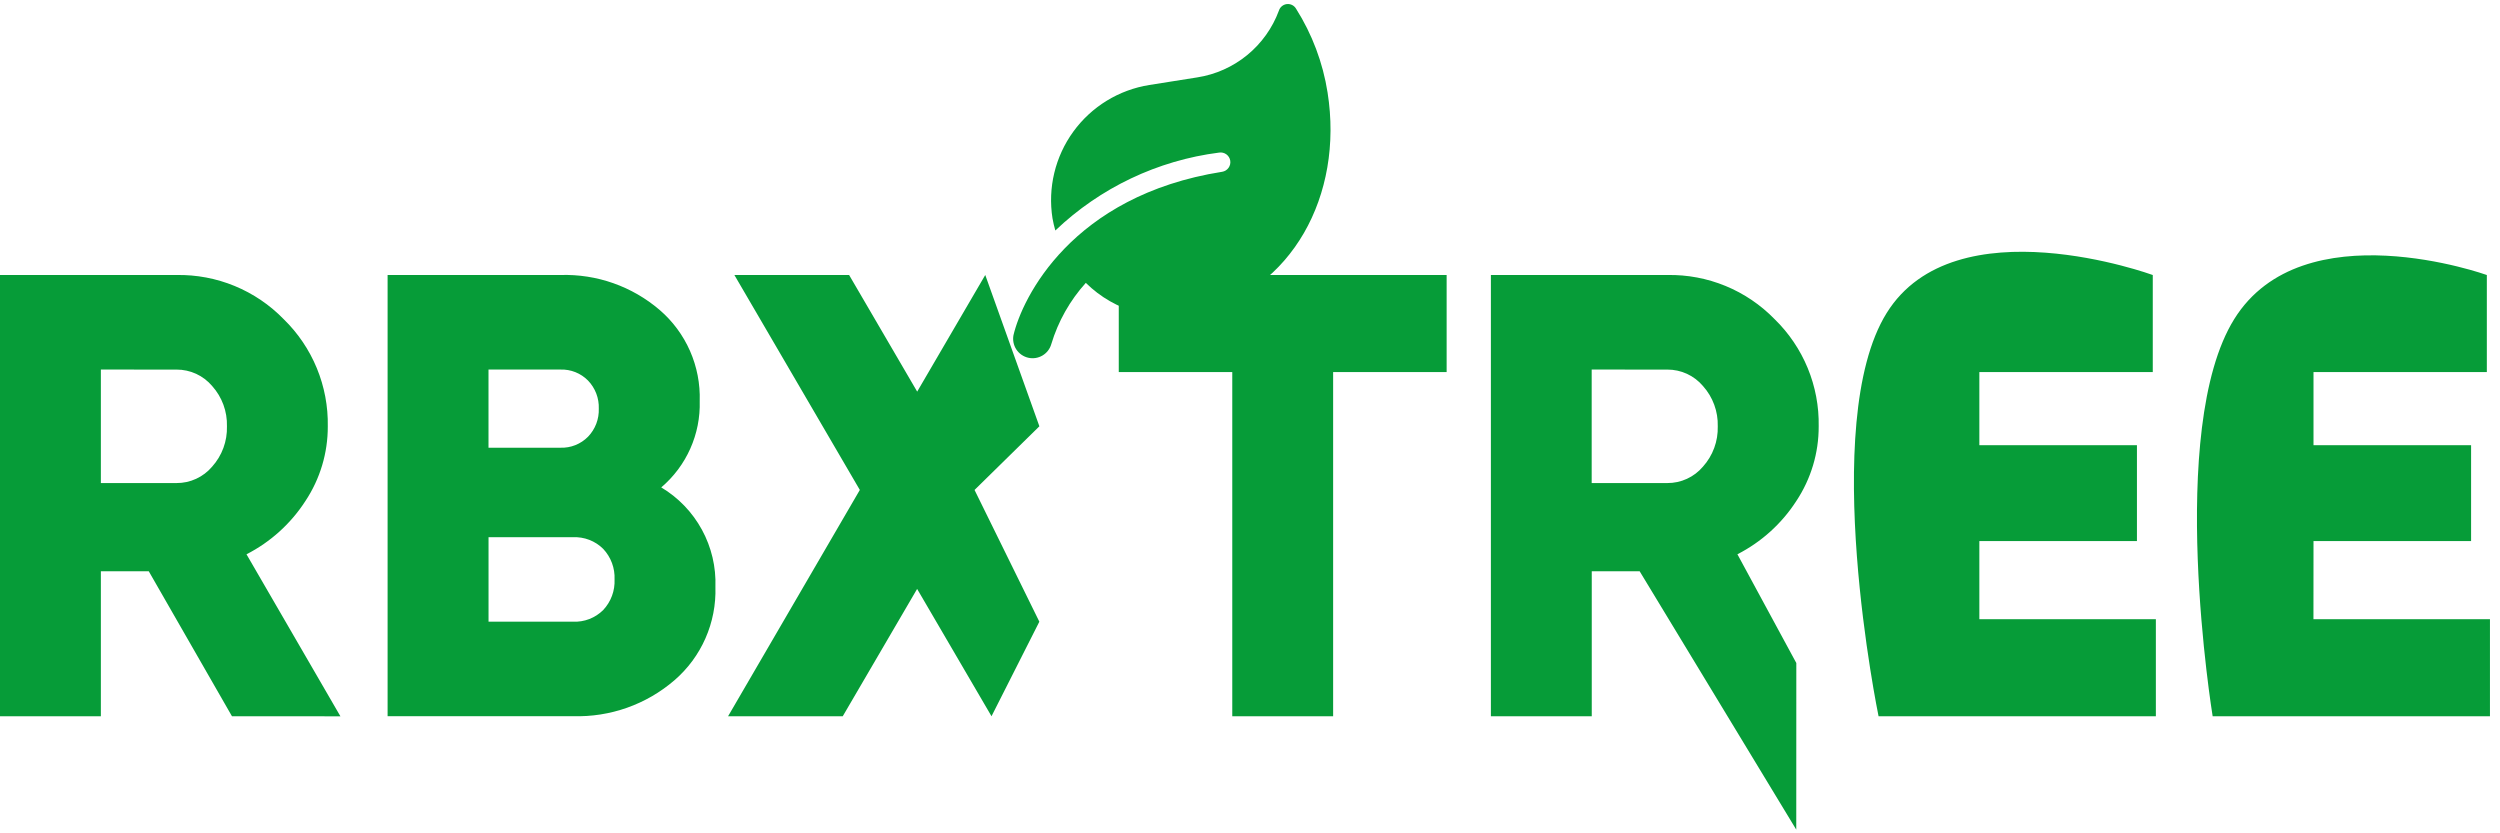
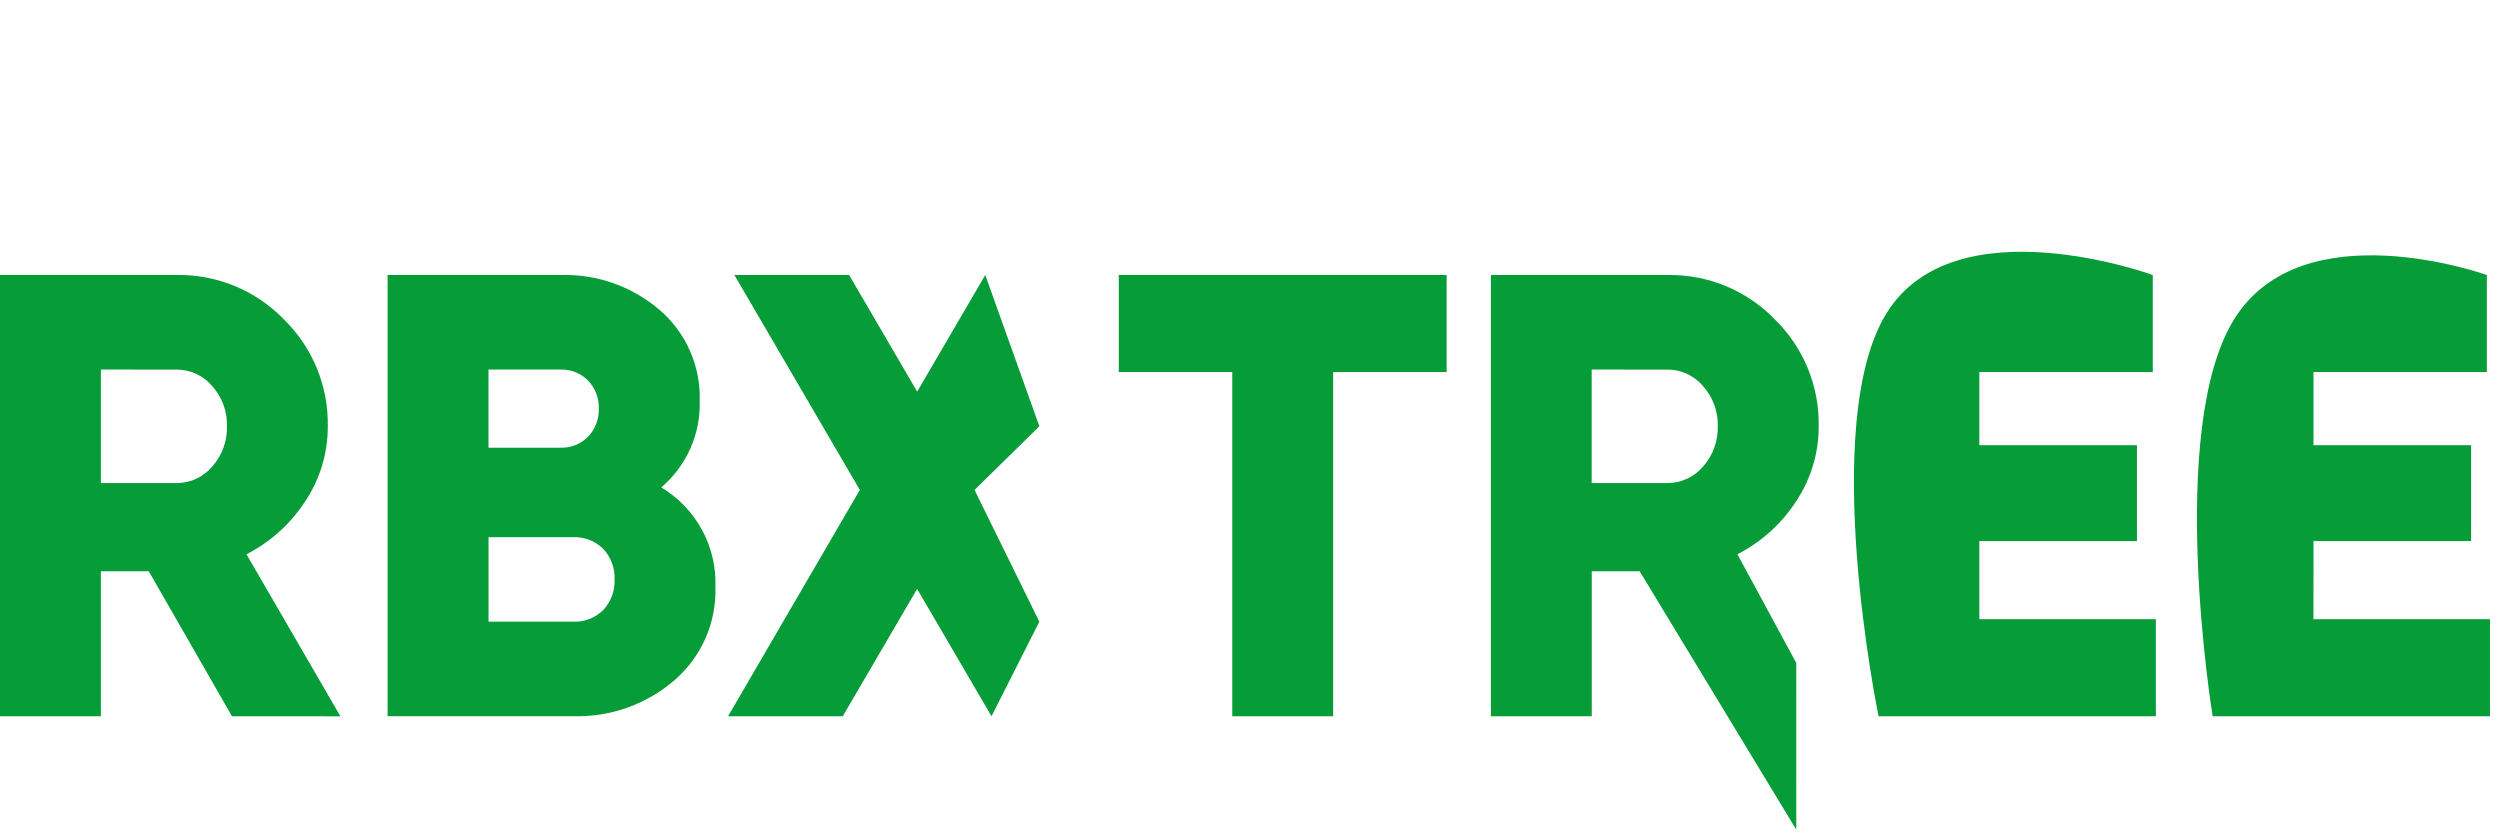
<svg xmlns="http://www.w3.org/2000/svg" width="174" height="58" viewBox="0 0 174 58" fill="none">
  <path d="M16.145 49.851L10.354 39.76H7.02V49.851H0V19.14H12.285C13.672 19.116 15.05 19.376 16.332 19.904C17.615 20.433 18.776 21.218 19.743 22.213C20.737 23.181 21.523 24.342 22.051 25.625C22.579 26.907 22.839 28.285 22.814 29.672C22.821 31.521 22.279 33.331 21.256 34.872C20.239 36.447 18.825 37.725 17.156 38.579L23.693 49.855L16.145 49.851ZM7.02 25.721V33.621H12.285C12.757 33.623 13.223 33.523 13.651 33.325C14.079 33.128 14.459 32.84 14.764 32.48C15.455 31.711 15.824 30.706 15.795 29.672C15.824 28.639 15.455 27.633 14.764 26.864C14.459 26.504 14.079 26.216 13.651 26.018C13.223 25.821 12.757 25.721 12.285 25.723L7.02 25.721ZM46.02 33.921C47.212 34.632 48.191 35.651 48.855 36.871C49.519 38.09 49.843 39.465 49.793 40.853C49.832 42.079 49.596 43.299 49.102 44.422C48.609 45.546 47.87 46.545 46.941 47.346C44.982 49.034 42.462 49.926 39.877 49.846H26.977V19.14H39.004C41.531 19.061 43.995 19.929 45.914 21.575C46.822 22.356 47.544 23.331 48.026 24.428C48.508 25.525 48.738 26.716 48.7 27.913C48.733 29.052 48.509 30.184 48.045 31.224C47.581 32.265 46.889 33.188 46.02 33.925V33.921ZM39 25.721H34V31.161H39C39.357 31.174 39.714 31.113 40.046 30.98C40.378 30.848 40.679 30.648 40.93 30.393C41.178 30.134 41.372 29.828 41.501 29.492C41.629 29.157 41.688 28.8 41.676 28.441C41.688 28.082 41.629 27.725 41.501 27.39C41.372 27.054 41.178 26.748 40.93 26.489C40.68 26.234 40.379 26.035 40.048 25.902C39.716 25.77 39.361 25.708 39.004 25.721H39ZM39.877 43.27C40.265 43.288 40.653 43.225 41.015 43.086C41.378 42.946 41.708 42.732 41.983 42.458C42.25 42.174 42.457 41.839 42.593 41.474C42.729 41.108 42.79 40.719 42.773 40.33C42.79 39.941 42.729 39.552 42.593 39.186C42.457 38.821 42.25 38.486 41.983 38.202C41.708 37.928 41.378 37.714 41.015 37.574C40.653 37.435 40.265 37.372 39.877 37.39H34.002V43.269L39.877 43.27ZM72.338 43.27L69.009 49.851L63.832 40.989L58.655 49.851H50.674L59.844 34.1L51.113 19.14H59.098L63.836 27.257L68.574 19.14L72.341 29.67L67.828 34.101L72.338 43.27ZM100.686 19.14V25.897H92.786V49.852H85.766V25.896H77.866V19.139L100.686 19.14ZM125.02 57.743L114.12 39.76H110.786V49.851H103.766V19.14H116.051C117.438 19.115 118.816 19.375 120.099 19.903C121.381 20.431 122.542 21.217 123.51 22.211C124.504 23.178 125.29 24.34 125.818 25.622C126.346 26.905 126.606 28.283 126.581 29.67C126.588 31.519 126.046 33.329 125.024 34.87C124.007 36.445 122.593 37.723 120.924 38.577L125.024 46.147L125.02 57.743ZM110.781 25.721V33.621H116.046C116.517 33.623 116.984 33.523 117.412 33.325C117.84 33.128 118.22 32.84 118.525 32.48C119.216 31.711 119.585 30.706 119.556 29.672C119.585 28.639 119.216 27.633 118.525 26.864C118.22 26.504 117.84 26.216 117.412 26.018C116.984 25.821 116.517 25.721 116.046 25.723L110.781 25.721ZM137.763 43.095H150.048V49.852H130.748C130.748 49.852 126.538 29.468 131.309 21.79C136.08 14.112 149.833 19.141 149.833 19.141V25.898H137.763V30.987H148.731V37.656H137.763V43.095ZM161.016 43.095H173.301V49.852H154.001C154.001 49.852 150.732 29.889 155.501 22.212C160.27 14.535 173.084 19.141 173.084 19.141V25.898H161.02V30.987H171.988V37.656H161.02L161.016 43.095Z" fill="#069C38" />
-   <path d="M90.204 0.604C90.14 0.494 90.045 0.406 89.931 0.349C89.817 0.292 89.689 0.27 89.563 0.284C89.437 0.299 89.317 0.35 89.219 0.431C89.121 0.512 89.049 0.62 89.011 0.741C88.564 1.95 87.801 3.019 86.803 3.835C85.805 4.652 84.607 5.187 83.333 5.386L79.998 5.915C77.873 6.252 75.969 7.419 74.704 9.16C73.439 10.901 72.918 13.072 73.254 15.198C73.305 15.483 73.371 15.765 73.451 16.043C76.575 13.065 80.57 11.165 84.851 10.62C85.028 10.592 85.209 10.636 85.354 10.741C85.499 10.847 85.597 11.005 85.625 11.182C85.653 11.359 85.609 11.54 85.504 11.685C85.398 11.83 85.24 11.928 85.063 11.956C74.569 13.618 71.143 20.754 70.538 23.327C70.473 23.67 70.543 24.024 70.733 24.317C70.924 24.609 71.219 24.817 71.559 24.897C71.899 24.977 72.256 24.922 72.557 24.744C72.857 24.567 73.078 24.28 73.172 23.944C73.647 22.365 74.467 20.911 75.573 19.687C76.581 20.685 77.832 21.401 79.203 21.763C80.573 22.126 82.015 22.122 83.384 21.753C89.862 20.239 93.538 13.632 92.399 6.437C92.073 4.363 91.326 2.378 90.204 0.604Z" fill="#069C38" />
</svg>